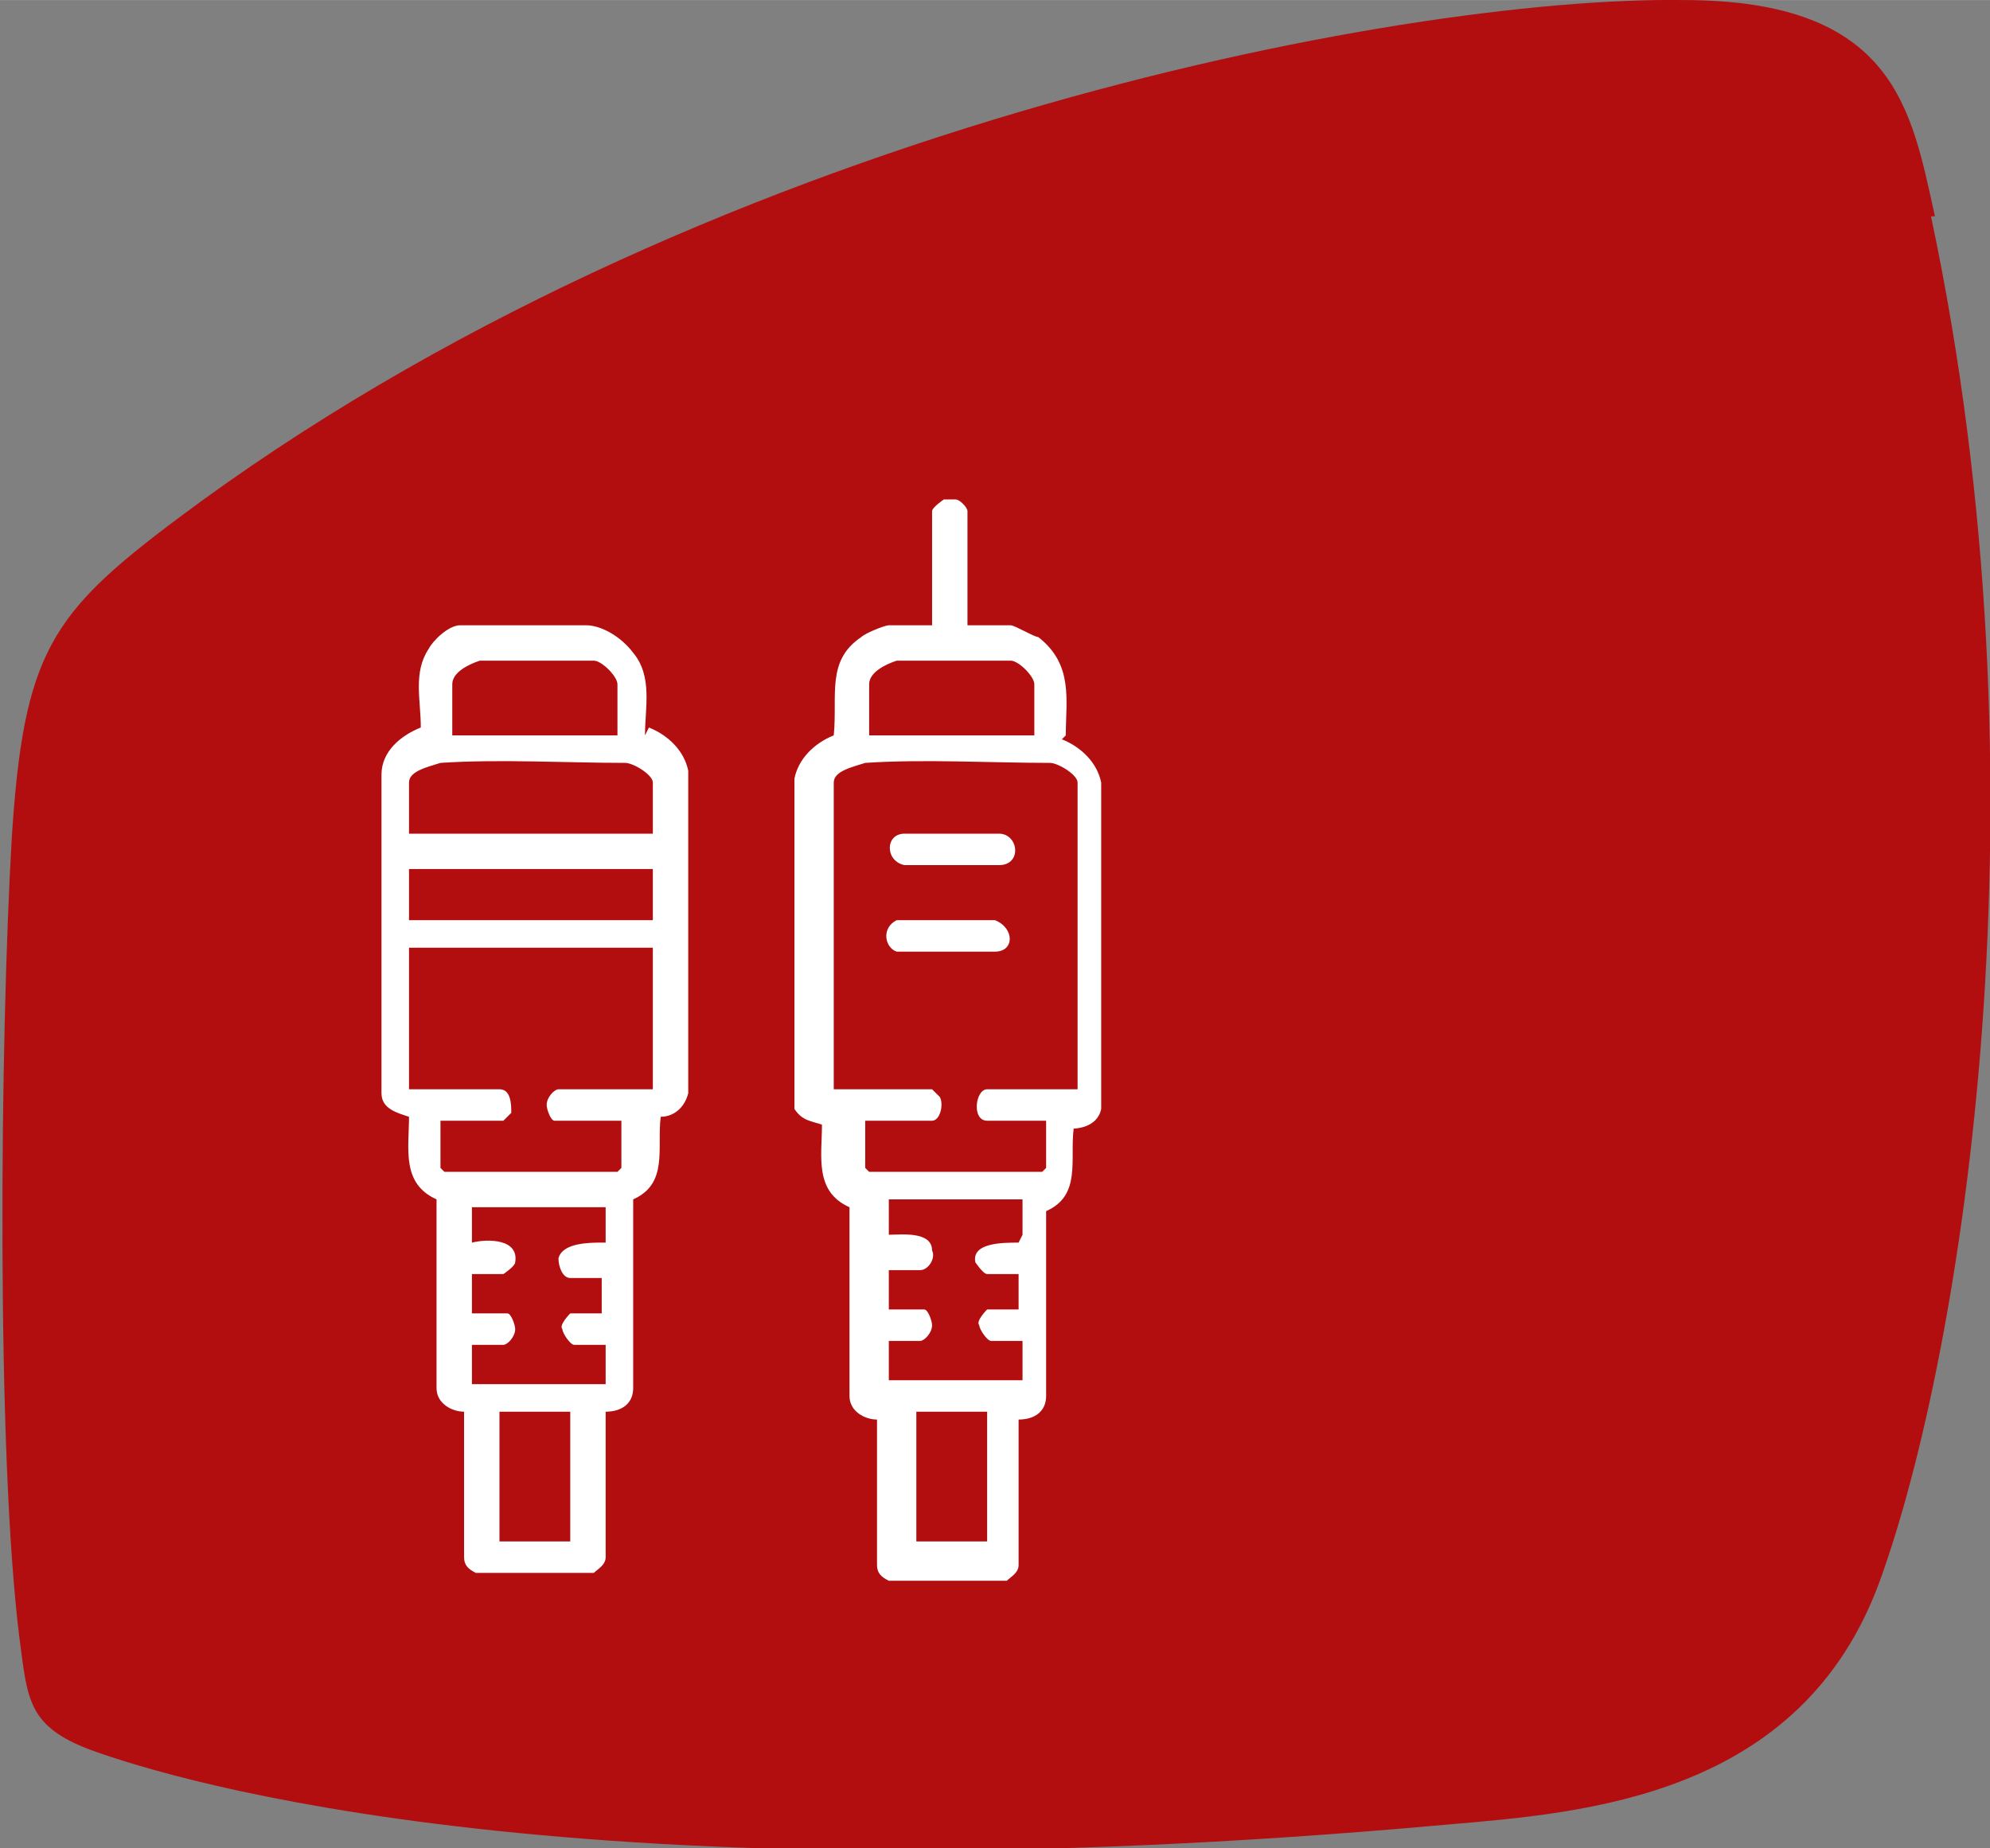
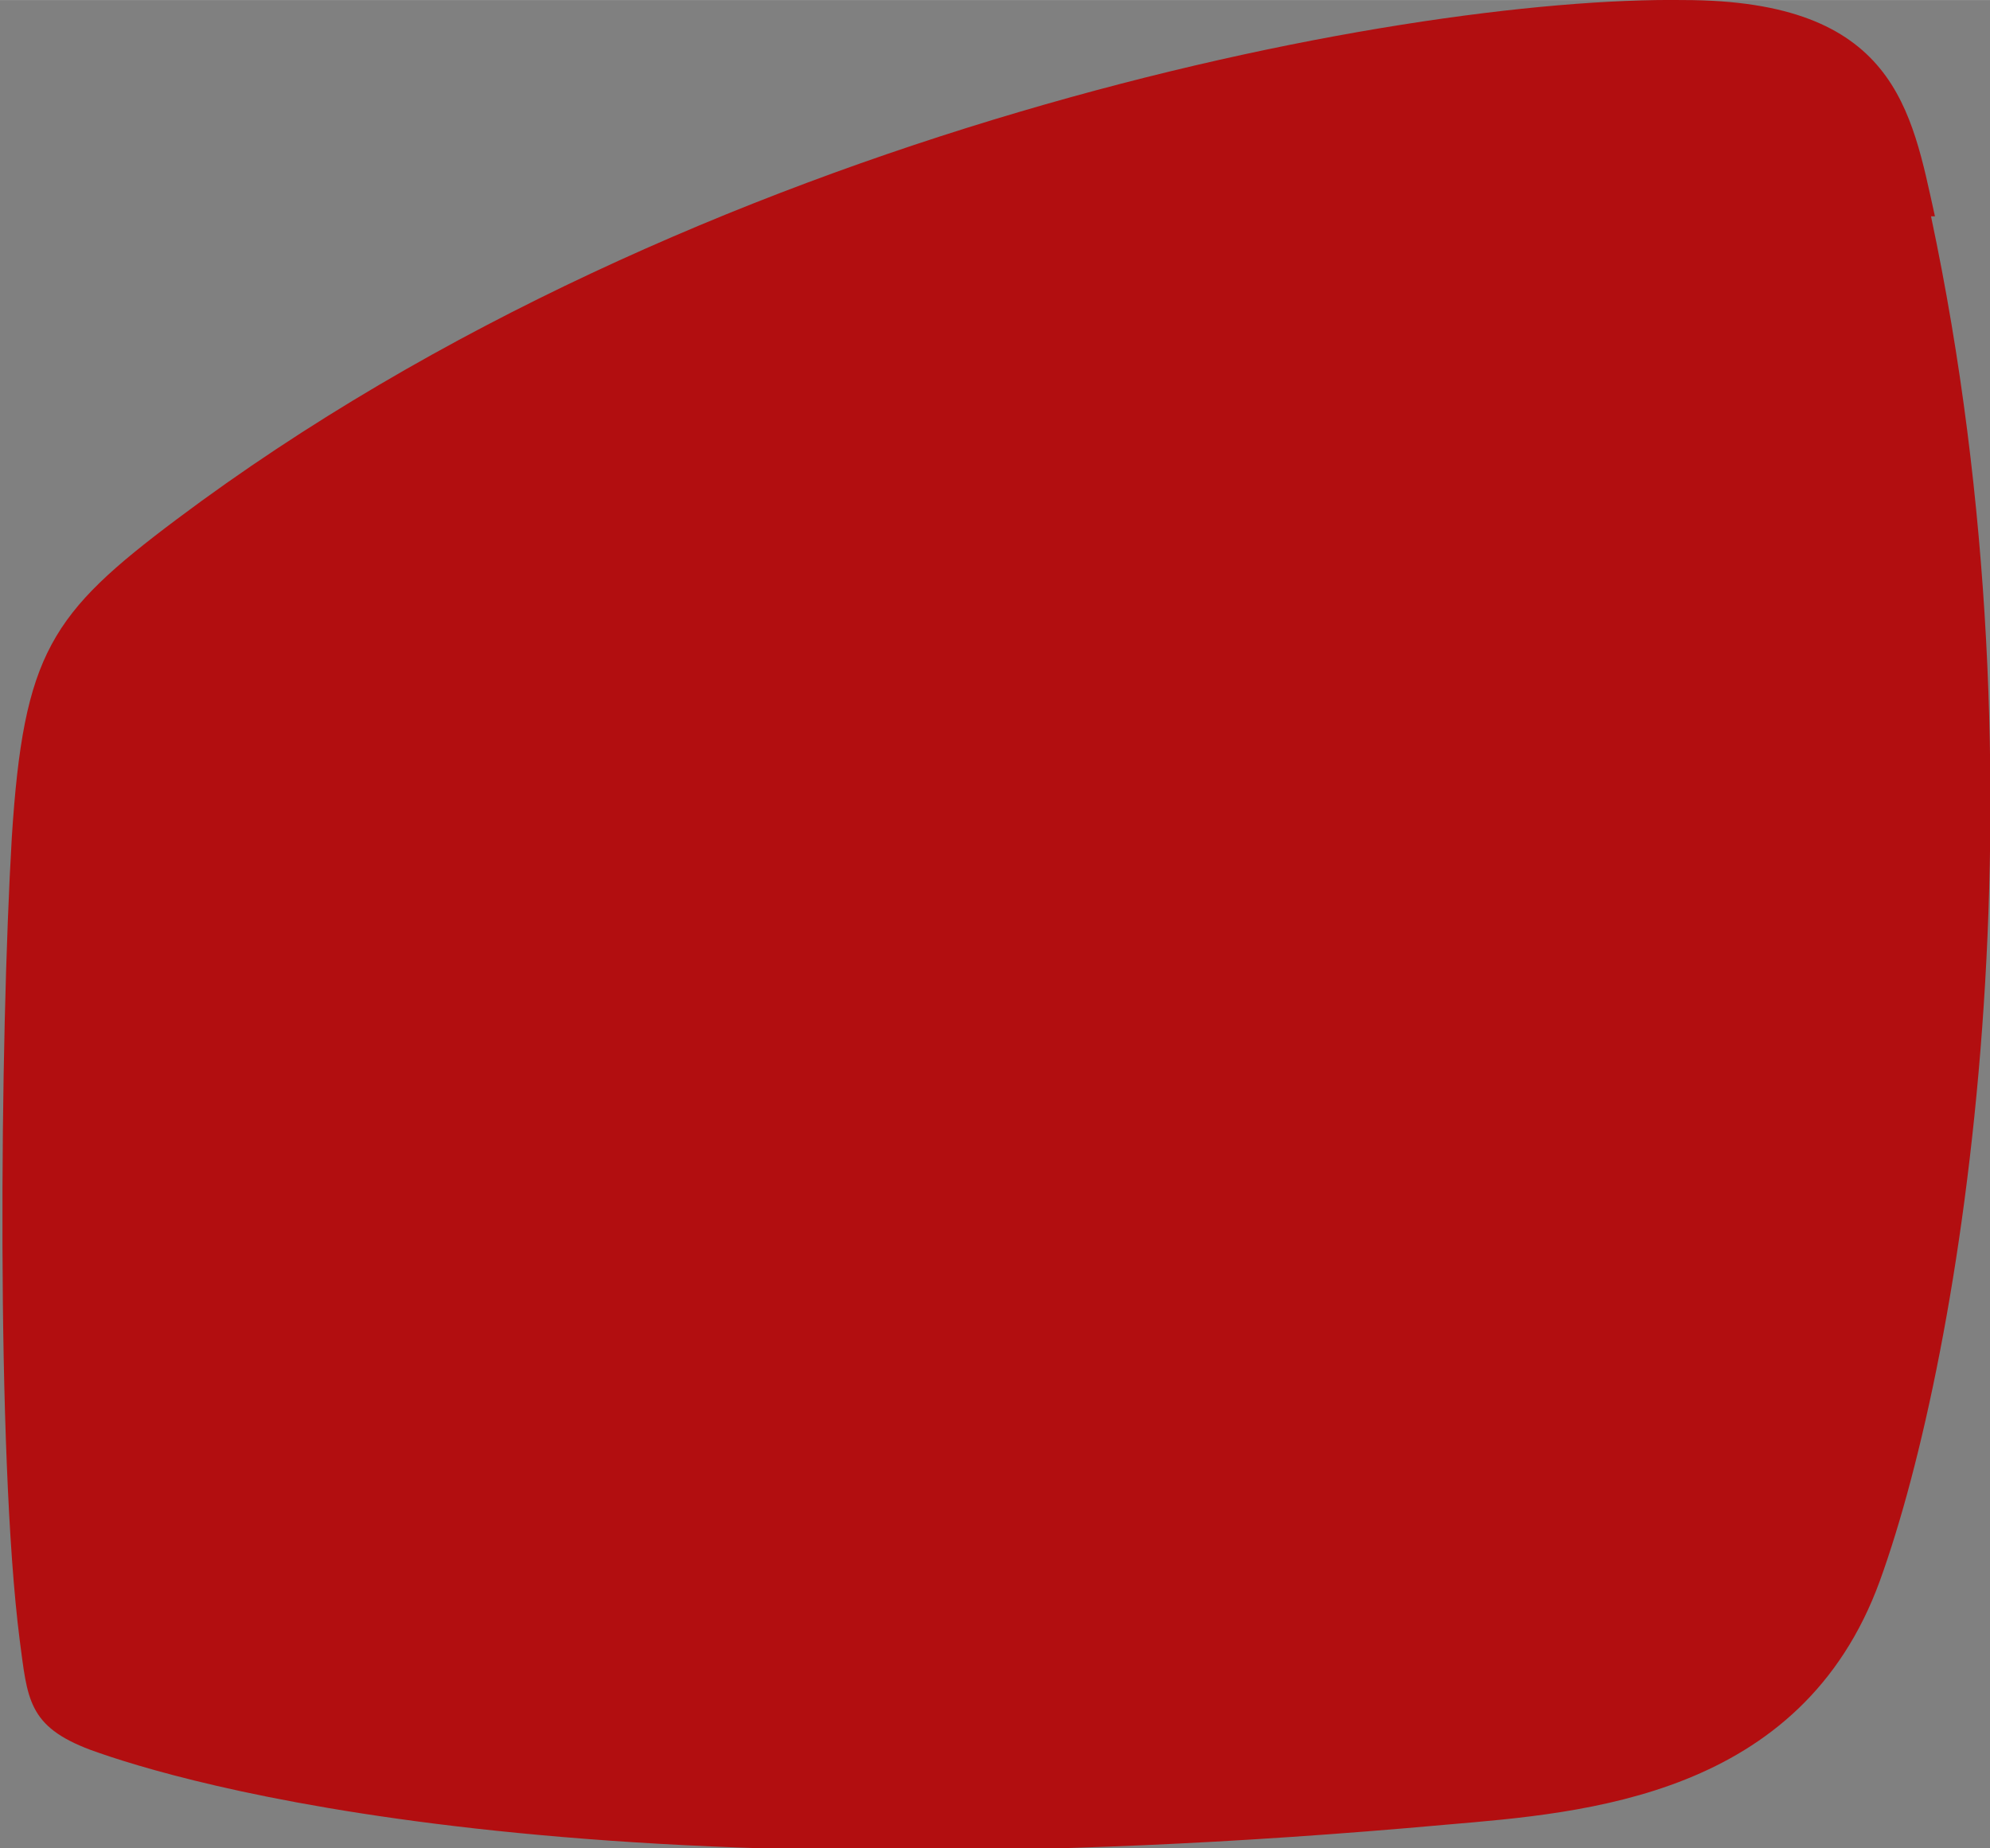
<svg xmlns="http://www.w3.org/2000/svg" version="1.1" width="211" height="196" viewBox="0 0 50.6 47">
  <rect x="0" y="0" width="50.6" height="47" fill="#808080" stroke="none" />
  <defs>
    <style>
      .st0 {
        fill: #fff;
      }

      .st1 {
        isolation: isolate;
      }

      .st2 {
        fill: #b20e10;
      }
    </style>
  </defs>
  <g id="Shape_1" class="st1">
    <g id="Shape_11" data-name="Shape_1">
      <path class="st2" d="M49.2,5.5C48.6,2.8,48.2,0,42.8,0c-7.2-.1-25.1,3.3-38.3,13.2C1.3,15.6.6,16.6.3,21.3c-.3,5.1-.4,15.7.2,20.4.2,1.5.2,2.2,1.8,2.8,2.2.8,12.4,3.9,34.5,1.9,3.5-.3,9-.7,11-6.2,2.1-5.8,4.4-20.1,1.3-34.7Z" />
    </g>
  </g>
  <g id="Shape_4" class="st1">
    <g id="Shape_41" data-name="Shape_4">
-       <path class="st0" d="M16.4,18.7c0-.7.2-1.5-.3-2.1-.3-.4-.8-.7-1.2-.7-.6,0-2.7,0-3.2,0-.3,0-.7.4-.8.6-.4.6-.2,1.3-.2,2-.5.2-1,.6-1,1.2v8.1c0,.4.4.5.7.6,0,.8-.2,1.7.7,2.1v4.8c0,.4.4.6.7.6v3.7c0,.2.1.3.3.4h3c.1-.1.3-.2.3-.4v-3.7c.4,0,.7-.2.7-.6v-4.8c.9-.4.6-1.3.7-2.1.3,0,.6-.2.7-.6v-8.2c-.1-.5-.5-.9-1-1.1ZM11.5,17.4c0-.3.4-.5.7-.6.9,0,2,0,2.9,0,.2,0,.6.4.6.6v1.3h-4.2v-1.3ZM14.5,39.2h-1.8v-3.3h1.8v3.3ZM15.3,31.6c-.3,0-1,0-1.1.4,0,.2.1.5.3.5h.8v.9h0c0,0-.8,0-.8,0,0,0-.3.3-.2.4,0,.1.2.4.3.4h.8v1h-3.4v-1h.8c.1,0,.3-.2.3-.4,0-.1-.1-.4-.2-.4h-.9v-1h.8c0,0,.3-.2.3-.3.1-.6-.7-.6-1.1-.5v-.9h3.4v.9ZM16.6,27.7h-2.4c-.1,0-.3.2-.3.4,0,.1.1.4.2.4h1.7v1.2s-.1.1-.1.1h-4.4s-.1-.1-.1-.1v-1.2h1.6s.2-.2.2-.2c0-.2,0-.6-.3-.6h-2.3v-3.6h6.2v3.6ZM16.6,23.4h-6.2v-1.3h6.2v1.3ZM16.6,21.2h-6.2c0-.4,0-1,0-1.3,0-.3.5-.4.8-.5,1.5-.1,3.2,0,4.7,0,.2,0,.7.3.7.5v1.3ZM27.1,18.7c0-.9.2-1.8-.7-2.5-.1,0-.6-.3-.7-.3h-1.1v-2.9c0-.1-.2-.3-.3-.3h-.3c0,0-.3.2-.3.3v2.9h-1.1c-.1,0-.6.2-.7.3-.9.6-.6,1.5-.7,2.5-.5.2-.9.6-1,1.1v8.4c.2.3.4.3.7.4,0,.8-.2,1.7.7,2.1v4.8c0,.4.4.6.7.6v3.7c0,.2.1.3.3.4h3c.1-.1.3-.2.3-.4v-3.7c.4,0,.7-.2.7-.6v-4.7c.9-.4.6-1.3.7-2.1,0,0,.6,0,.7-.5v-8.3c-.1-.5-.5-.9-1-1.1ZM22.1,17.4c0-.3.4-.5.7-.6.9,0,2,0,2.9,0,.2,0,.6.4.6.6v1.3h-4.2v-1.3ZM25.1,39.2h-1.8v-3.3h1.8v3.3ZM25.9,31.6c-.4,0-1.2,0-1.1.5,0,0,.2.3.3.3h.8v.9h0c0,0-.8,0-.8,0,0,0-.3.3-.2.4,0,.1.2.4.3.4h.8v1h-3.4v-1h.8c.1,0,.3-.2.3-.4,0-.1-.1-.4-.2-.4h-.9v-1h.8c.2,0,.4-.3.3-.5,0-.5-.8-.4-1.1-.4v-.9h3.4v.9ZM27.3,27.7h-2.2c-.3,0-.4.8,0,.8h1.5v1.2s-.1.1-.1.1h-4.4s-.1-.1-.1-.1v-1.2h1.7c.2,0,.3-.4.2-.6,0,0-.2-.2-.2-.2h-2.5v-7.8c0-.3.5-.4.8-.5,1.5-.1,3.2,0,4.7,0,.2,0,.7.3.7.5v7.8ZM25.4,21.2c-.4,0-2.1,0-2.4,0-.5,0-.5.7,0,.8.4,0,2,0,2.4,0,.6,0,.5-.8,0-.8ZM25.5,23.4h-2.7c-.4.2-.3.7,0,.8.4,0,2.1,0,2.5,0,.5,0,.5-.6,0-.8Z" />
-     </g>
+       </g>
  </g>
</svg>